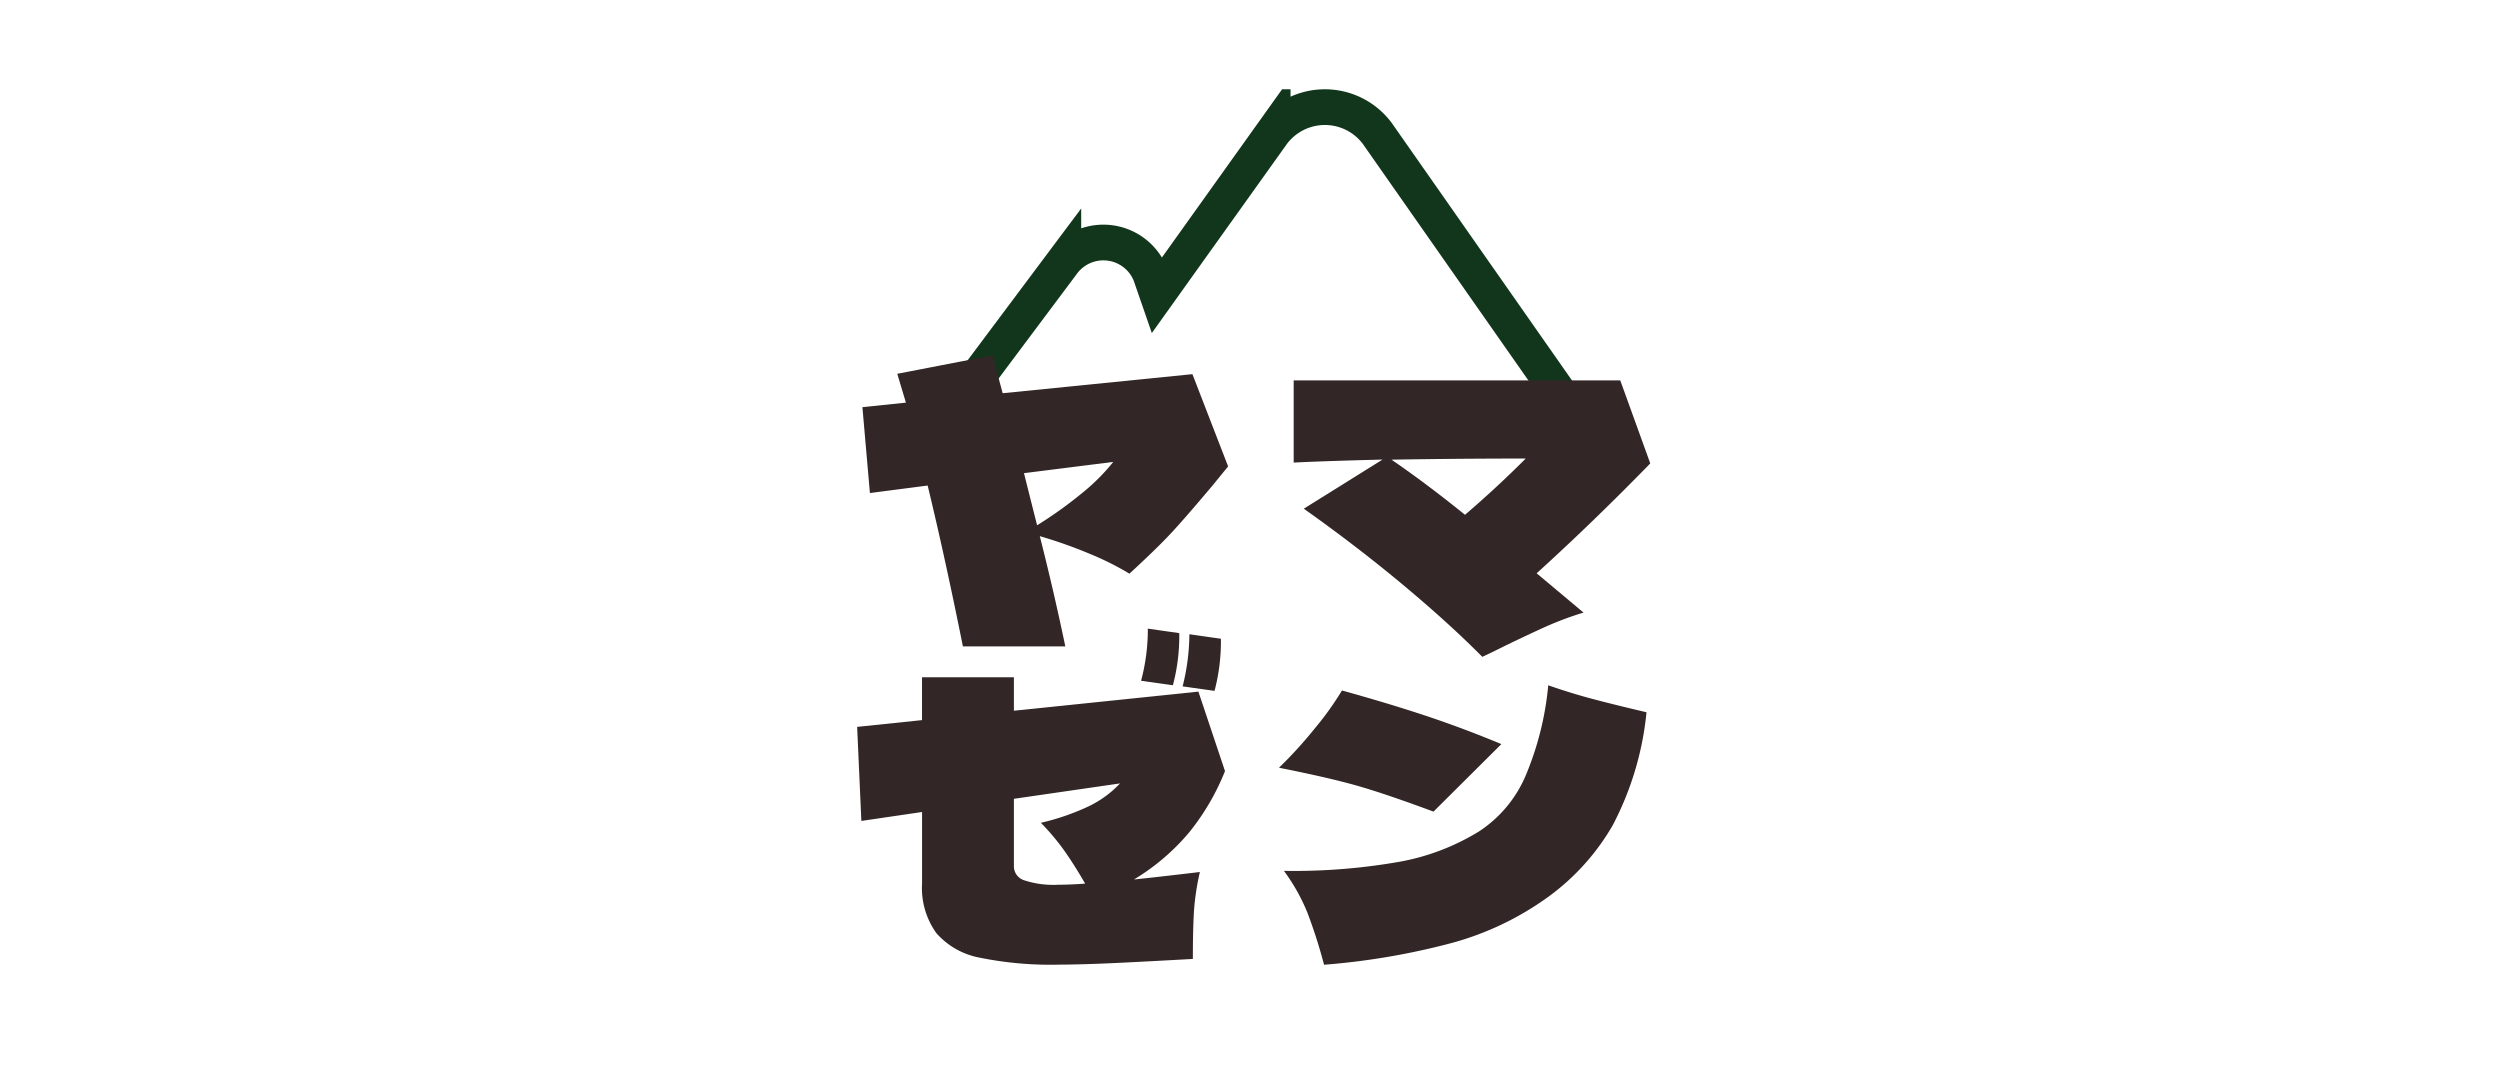
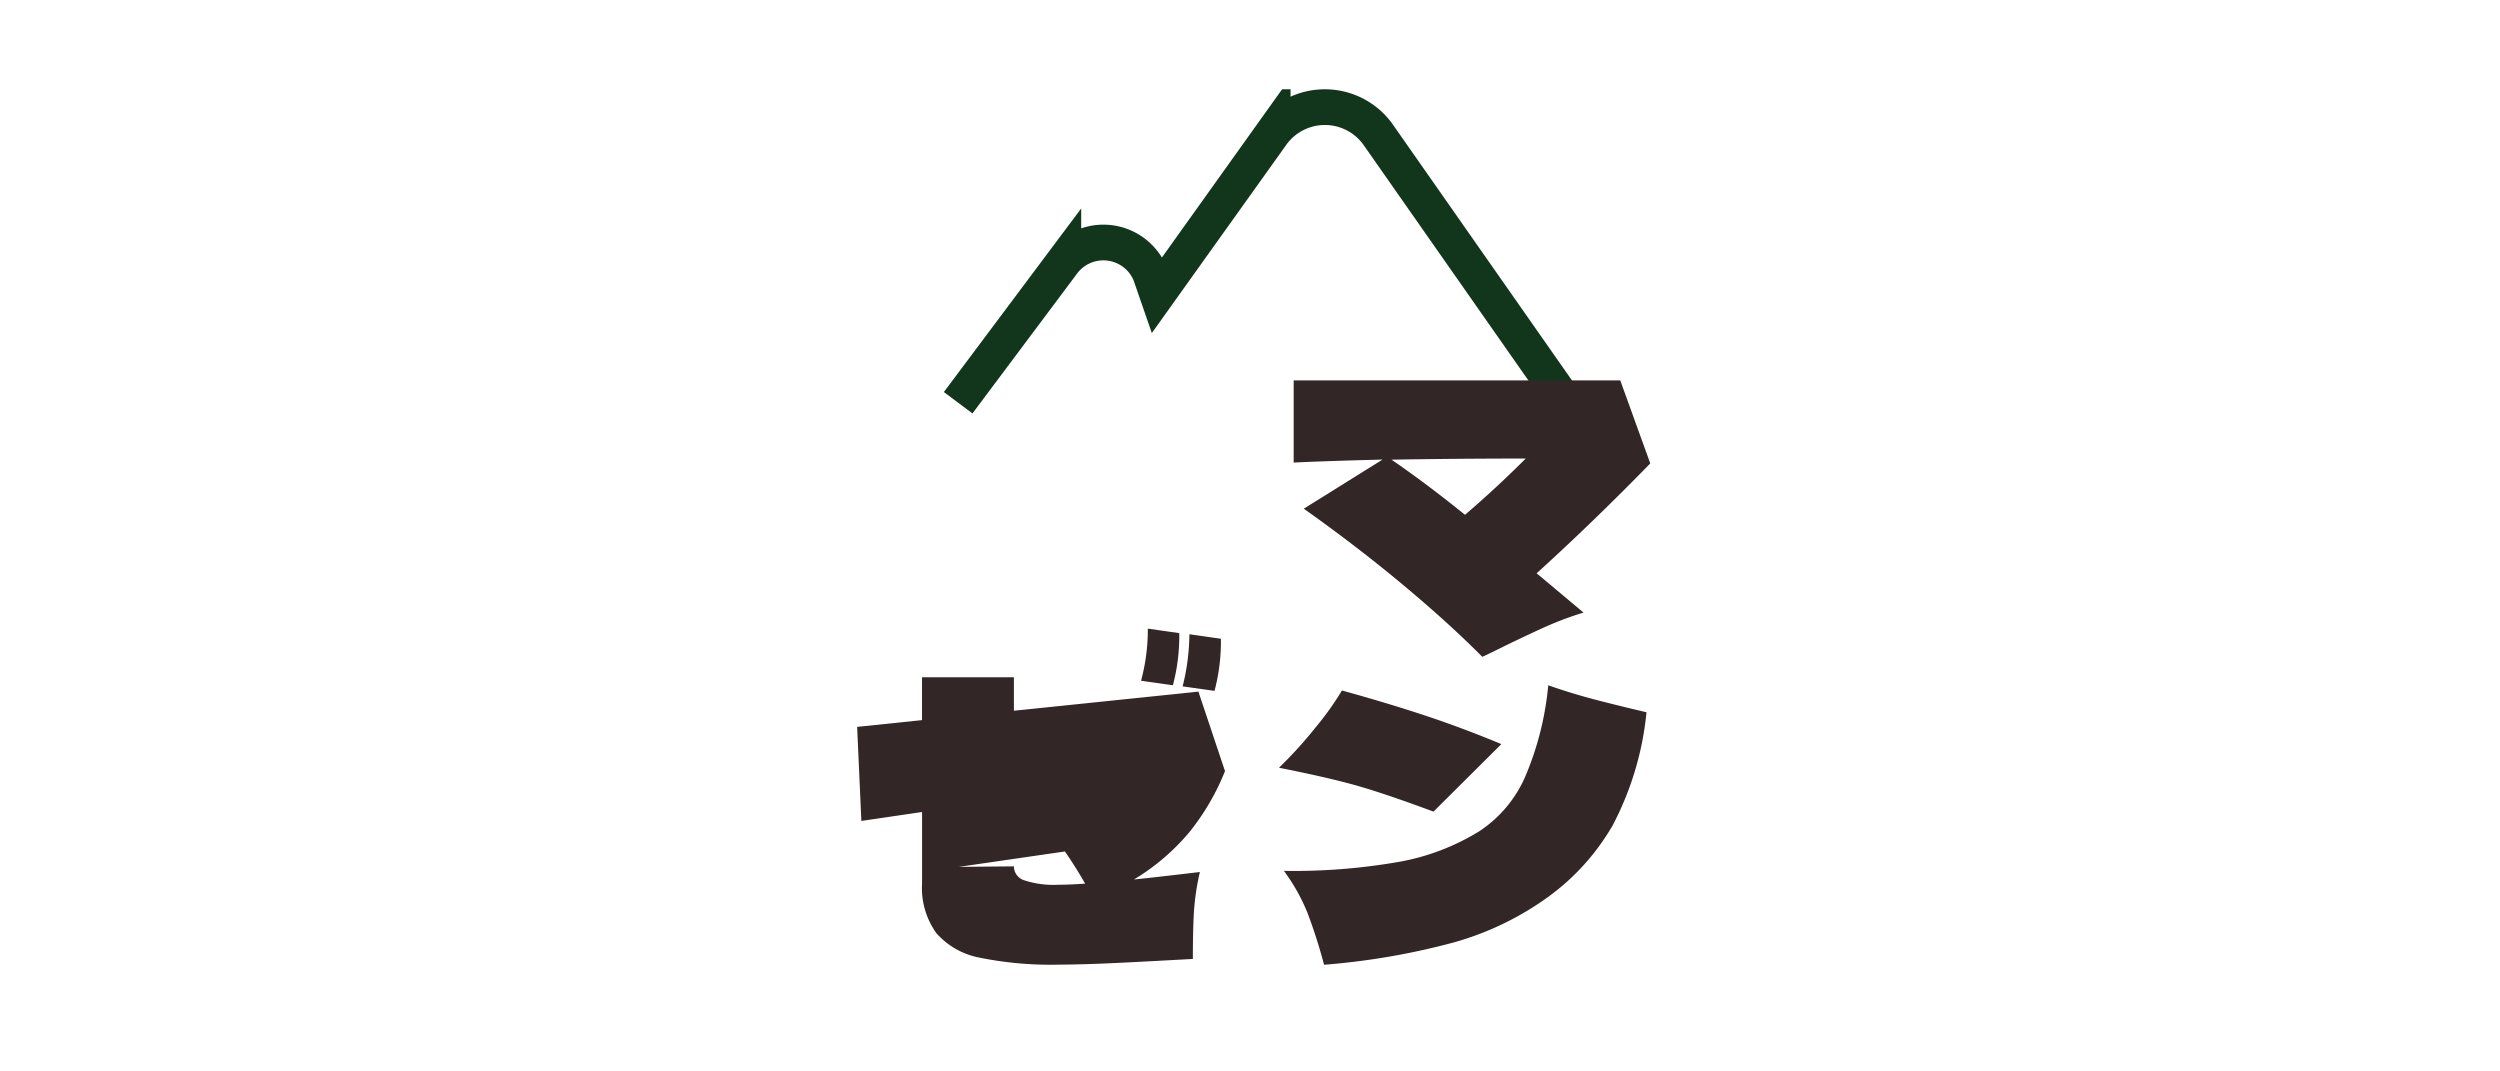
<svg xmlns="http://www.w3.org/2000/svg" width="140" height="60" viewBox="0 0 140 60">
  <defs>
    <clipPath id="clip-path">
      <rect id="長方形_186" data-name="長方形 186" width="44.415" height="49.019" transform="translate(0 0)" fill="none" />
    </clipPath>
  </defs>
  <g id="L_logo23" transform="translate(-271 -684)">
    <rect id="長方形_1" data-name="長方形 1" width="140" height="60" transform="translate(271 684)" fill="#fff" />
    <g id="グループ_305" data-name="グループ 305" transform="translate(319 689)">
      <g id="グループ_304" data-name="グループ 304" clip-path="url(#clip-path)">
        <path id="パス_997" data-name="パス 997" d="M5.657,17.553l5.89-7.873a2.837,2.837,0,0,1,4.873.675l.394,1.139,6.457-9.038a3.66,3.66,0,0,1,5.863.025l10.55,15.072" fill="none" stroke="#12361c" stroke-miterlimit="10" stroke-width="2" />
-         <path id="パス_998" data-name="パス 998" d="M18.775,15.953l2,5.166-.84,1.029Q18.4,23.975,17.6,24.836t-2.352,2.289a16.326,16.326,0,0,0-2.195-1.1,25.792,25.792,0,0,0-2.824-1q.8,3.15,1.428,6.174H5.923Q4.914,26.18,3.949,22.19l-3.234.42L.295,17.8l2.436-.252-.484-1.616L7.581,14.9l.568,2.121ZM12.6,22.61a11.319,11.319,0,0,0,1.743-1.743l-5,.63.294,1.175.44,1.744A23.314,23.314,0,0,0,12.6,22.61" fill="#322626" />
        <path id="パス_999" data-name="パス 999" d="M44.415,20.951q-3.192,3.276-6.363,6.153l2.625,2.2a18.571,18.571,0,0,0-2.089.777q-.935.42-2.279,1.071-.84.42-1.3.63-1.85-1.869-4.442-4.032t-5.554-4.263l4.41-2.751q-3.318.084-4.977.168v-4.6H42.735ZM34.041,23.828q1.764-1.512,3.4-3.15-3.738,0-7.518.063,1.932,1.323,4.116,3.087" fill="#322626" />
-         <path id="パス_1000" data-name="パス 1000" d="M19.194,43.832a13.866,13.866,0,0,0-.336,2.257Q18.8,47.15,18.8,48.7q-2.226.126-4.158.22t-3.36.1a19.892,19.892,0,0,1-4.41-.389,4.271,4.271,0,0,1-2.436-1.376,4.334,4.334,0,0,1-.8-2.793v-3.99l-3.4.5L0,35.705l3.633-.378v-2.4H8.778V34.8l10.332-1.07L20.6,38.182a13.338,13.338,0,0,1-1.974,3.392A12.272,12.272,0,0,1,15.5,44.251q1.008-.1,3.7-.419M8.778,43.516a.822.822,0,0,0,.567.777,5.219,5.219,0,0,0,1.932.252q.63,0,1.491-.062-.567-.987-1.134-1.8a13.168,13.168,0,0,0-1.344-1.606,13.34,13.34,0,0,0,2.677-.924,5.894,5.894,0,0,0,1.754-1.282l-5.943.862Zm9.261-13.061a10.766,10.766,0,0,1-.357,2.919L15.9,33.122a11.048,11.048,0,0,0,.378-2.919Zm2.331.315a10.761,10.761,0,0,1-.357,2.919l-1.785-.252a12.35,12.35,0,0,0,.378-2.919Z" fill="#322626" />
+         <path id="パス_1000" data-name="パス 1000" d="M19.194,43.832a13.866,13.866,0,0,0-.336,2.257Q18.8,47.15,18.8,48.7q-2.226.126-4.158.22t-3.36.1a19.892,19.892,0,0,1-4.41-.389,4.271,4.271,0,0,1-2.436-1.376,4.334,4.334,0,0,1-.8-2.793v-3.99l-3.4.5L0,35.705l3.633-.378v-2.4H8.778V34.8l10.332-1.07L20.6,38.182a13.338,13.338,0,0,1-1.974,3.392A12.272,12.272,0,0,1,15.5,44.251q1.008-.1,3.7-.419M8.778,43.516a.822.822,0,0,0,.567.777,5.219,5.219,0,0,0,1.932.252q.63,0,1.491-.062-.567-.987-1.134-1.8l-5.943.862Zm9.261-13.061a10.766,10.766,0,0,1-.357,2.919L15.9,33.122a11.048,11.048,0,0,0,.378-2.919Zm2.331.315a10.761,10.761,0,0,1-.357,2.919l-1.785-.252a12.35,12.35,0,0,0,.378-2.919Z" fill="#322626" />
        <path id="パス_1001" data-name="パス 1001" d="M32.276,40.45q-2.6-.966-4.2-1.428t-4.452-1.029a23.86,23.86,0,0,0,2.016-2.216,17.161,17.161,0,0,0,1.511-2.11q2.647.735,4.725,1.427t4.2,1.576Zm-7.045,5.7A10.731,10.731,0,0,0,23.9,43.768a34.114,34.114,0,0,0,6.5-.514,12.855,12.855,0,0,0,4.42-1.691,7.011,7.011,0,0,0,2.6-3.087,17.065,17.065,0,0,0,1.282-5.1q1.26.441,2.488.766t3.014.745a17.2,17.2,0,0,1-1.9,6.343,12.958,12.958,0,0,1-3.832,4.157,16.676,16.676,0,0,1-5.1,2.4,39.958,39.958,0,0,1-7.224,1.239,29.651,29.651,0,0,0-.914-2.867" fill="#322626" />
      </g>
    </g>
  </g>
</svg>